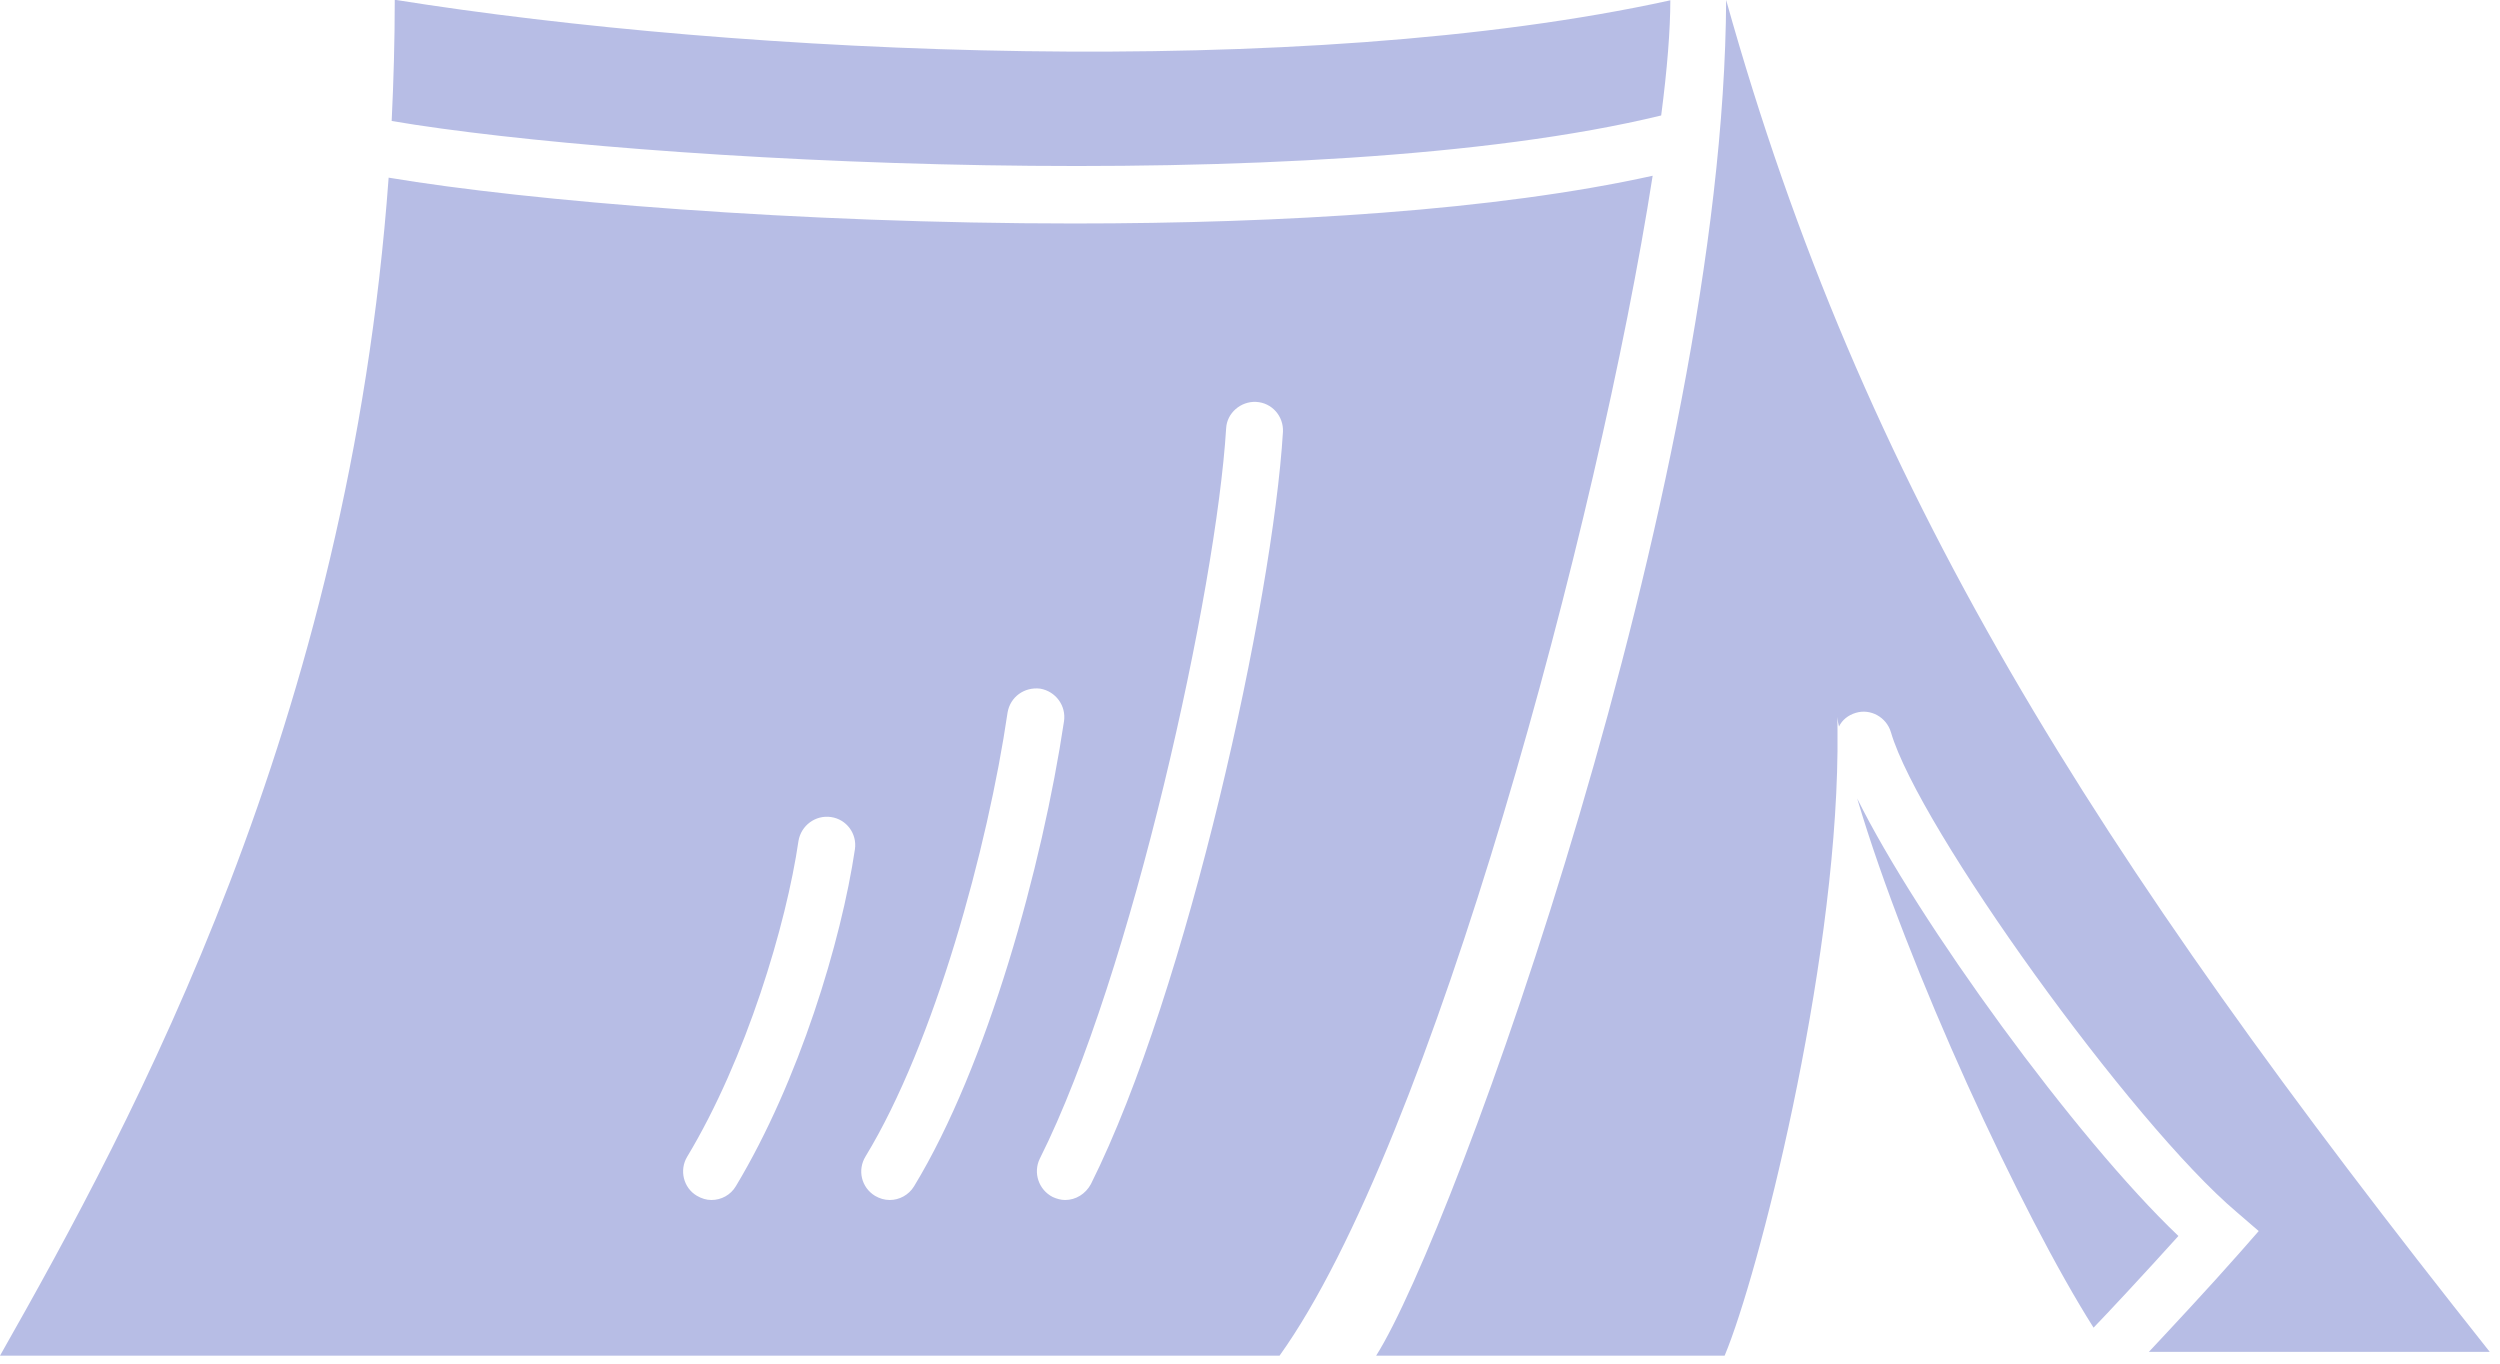
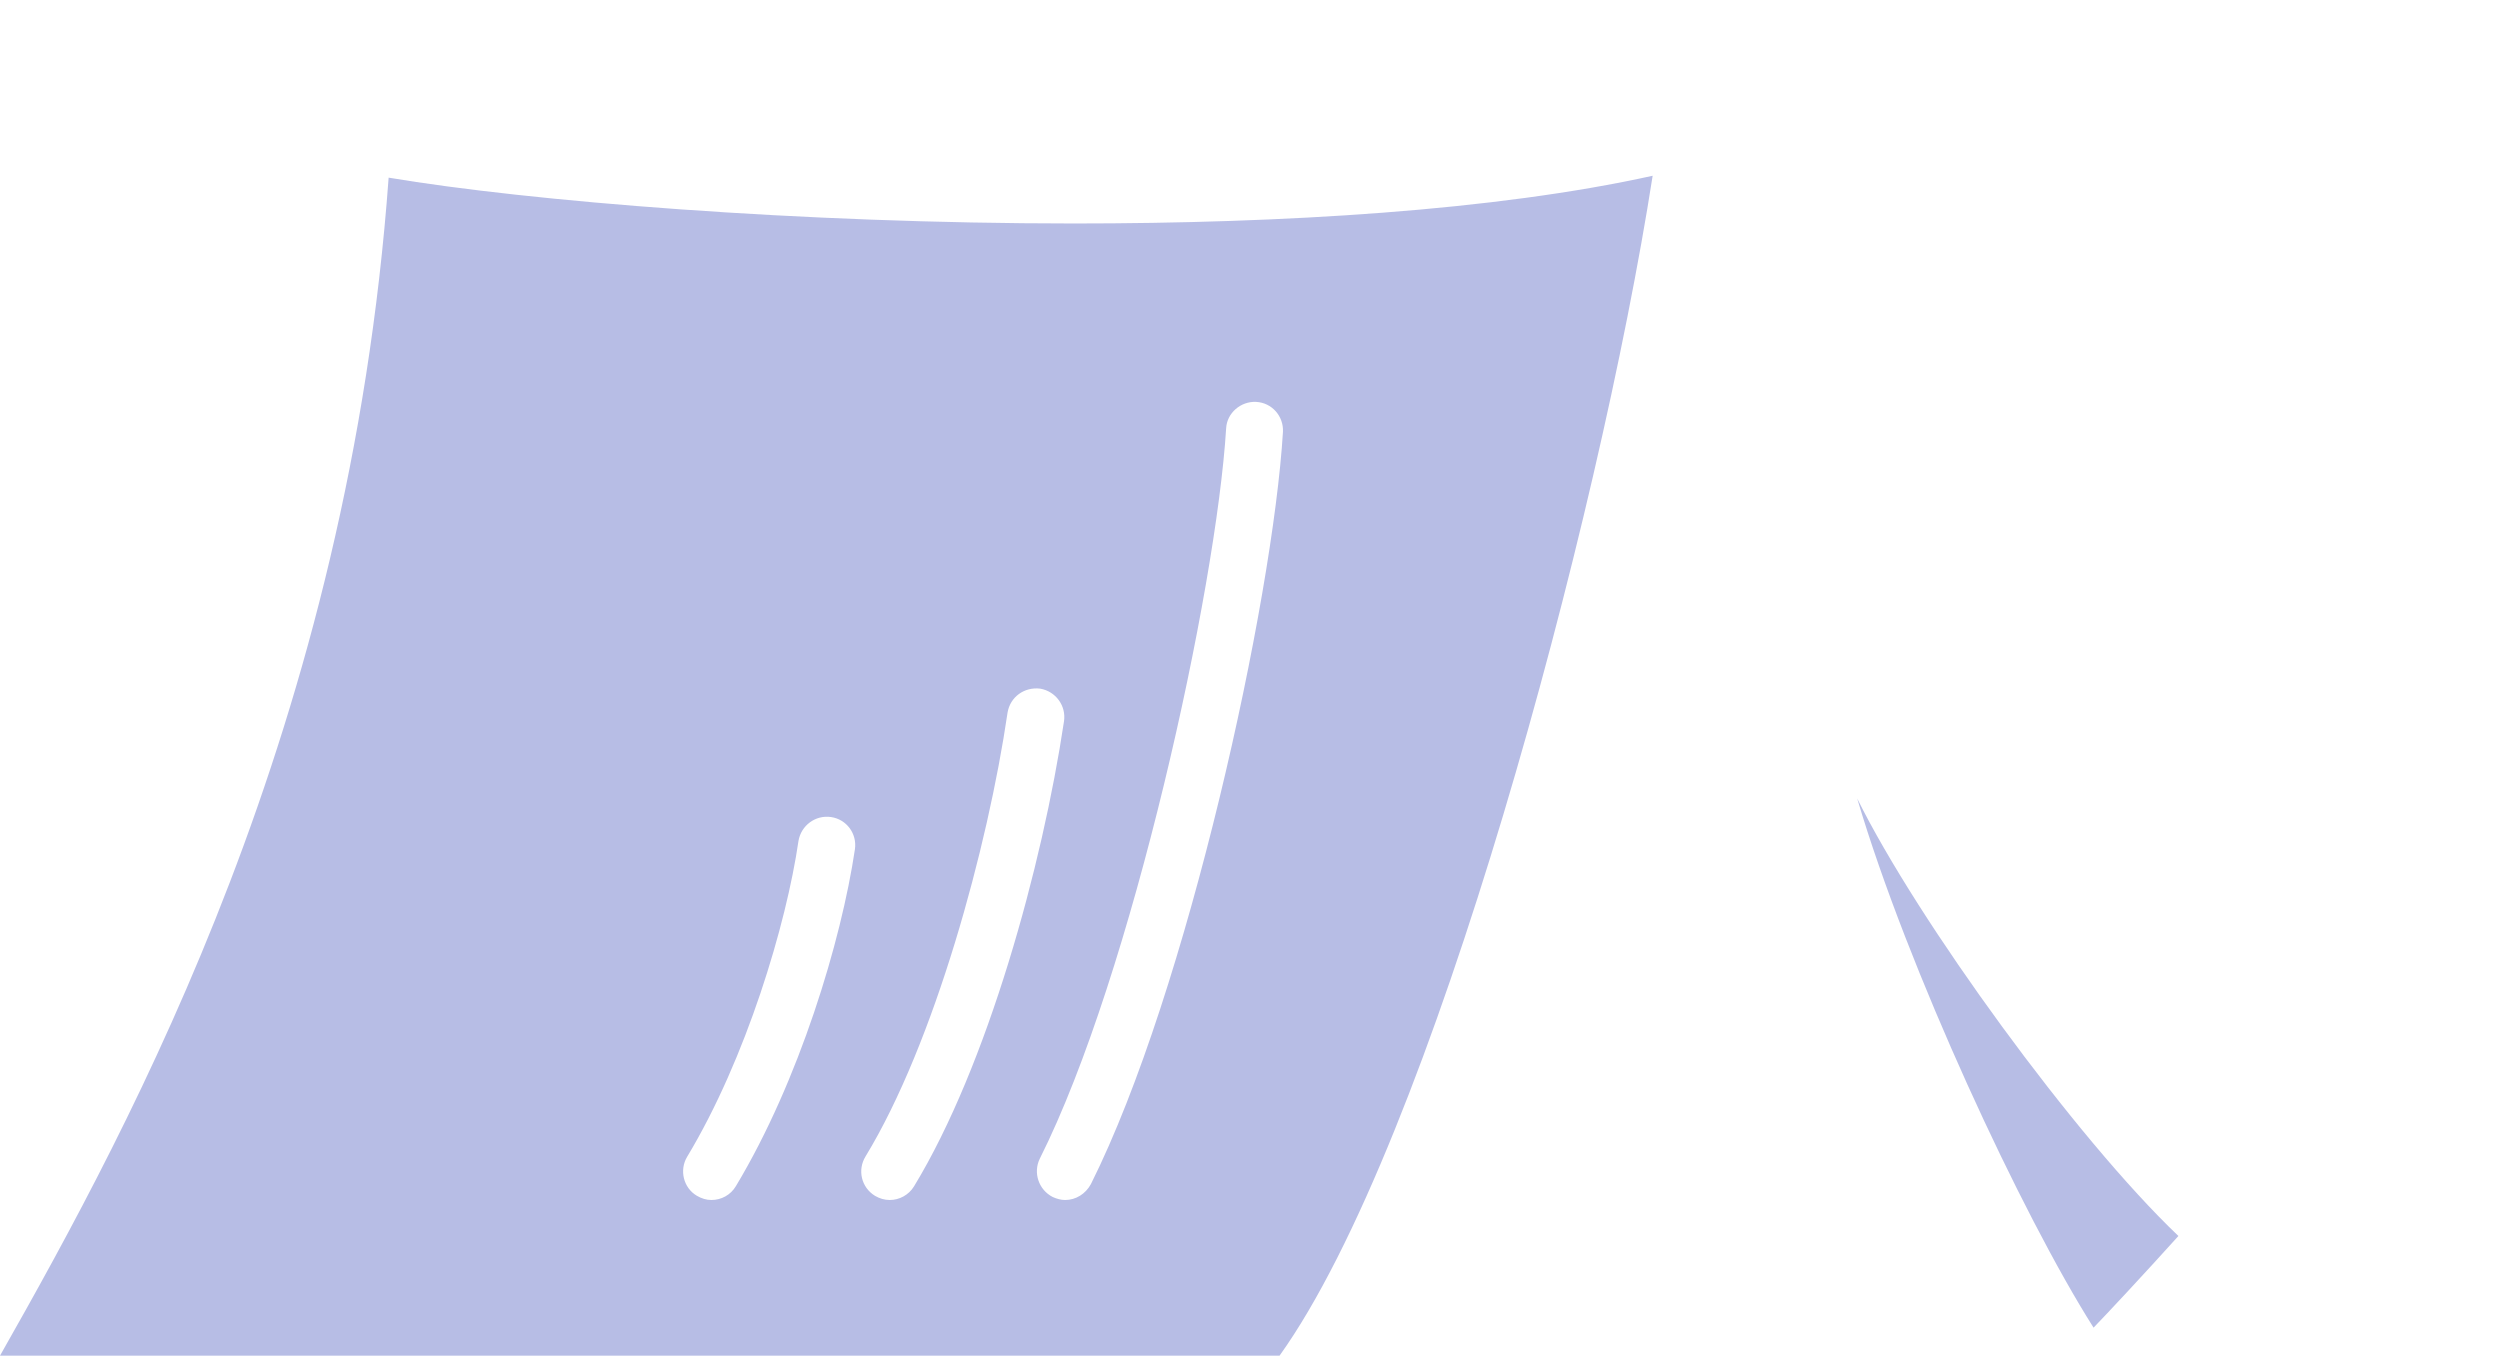
<svg xmlns="http://www.w3.org/2000/svg" xmlns:ns1="http://www.serif.com/" width="100%" height="100%" viewBox="0 0 66 36" version="1.1" xml:space="preserve" style="fill-rule:evenodd;clip-rule:evenodd;stroke-linejoin:round;stroke-miterlimit:2;">
  <g transform="matrix(1,0,0,1,-280.977,-7.524)">
    <g id="Page-4" ns1:id="Page 4" transform="matrix(1,0,0,1,276.804,0)">
      <rect x="0" y="0" width="73.436" height="49.606" style="fill:none;" />
      <g id="Calque-1" ns1:id="Calque 1">
        <g transform="matrix(1,0,0,1,32.973,16.694)">
          <path d="M0,22.09C-0.14,22.35 -0.4,22.51 -0.68,22.51C-0.79,22.51 -0.9,22.48 -1.01,22.43C-1.38,22.24 -1.53,21.79 -1.35,21.42C1.09,16.56 3.31,6.38 3.57,2.14C3.59,1.73 3.96,1.42 4.36,1.44C4.78,1.46 5.09,1.82 5.07,2.23C4.8,6.69 2.55,16.99 0,22.09M-5.31,22.51C-5.45,22.51 -5.58,22.47 -5.7,22.4C-6.06,22.18 -6.17,21.72 -5.95,21.36C-4.13,18.37 -2.72,13.19 -2.2,9.64C-2.13,9.23 -1.76,8.96 -1.34,9.01C-0.93,9.08 -0.65,9.46 -0.71,9.87C-1.28,13.68 -2.73,18.96 -4.67,22.15C-4.81,22.38 -5.06,22.51 -5.31,22.51M-9.37,22.14C-9.51,22.38 -9.76,22.51 -10.02,22.51C-10.15,22.51 -10.28,22.47 -10.4,22.4C-10.76,22.19 -10.87,21.72 -10.66,21.37C-9.1,18.78 -8.04,15.23 -7.72,13.03C-7.65,12.62 -7.27,12.34 -6.86,12.4C-6.45,12.46 -6.17,12.84 -6.23,13.25C-6.59,15.67 -7.7,19.36 -9.37,22.14M-0.45,-3.27C-7.7,-3.27 -14.85,-3.86 -18.54,-4.48C-19.59,9.92 -25.25,20.36 -28.8,26.62L4.98,26.62C9.01,20.99 13.41,4.58 14.83,-4.53C10.67,-3.61 5.09,-3.27 -0.45,-3.27" style="fill:rgb(183,189,229);fill-rule:nonzero;" />
        </g>
        <g transform="matrix(0.091,-0.996,-0.996,-0.091,33.303,-6.367)">
-           <path d="M-15.527,-16.203C-14.287,-16.251 -13.254,-16.237 -12.478,-16.167C-15.488,-6.69 -16.152,8.12 -15.527,17.365C-16.612,17.266 -17.671,17.2 -18.721,17.155C-19.218,10.804 -18.59,-7.253 -15.527,-16.203" style="fill:rgb(183,189,229);fill-rule:nonzero;" />
-         </g>
+           </g>
        <g transform="matrix(1,0,0,1,53.203,42.574)">
          <path d="M0,-13.97C1.32,-9.5 4.35,-2.98 6.24,0C6.58,-0.35 7.57,-1.41 8.48,-2.42C5.77,-5 1.59,-10.75 0,-13.97" style="fill:rgb(183,189,229);fill-rule:nonzero;" />
        </g>
        <g transform="matrix(1,0,0,1,49.743,43.314)">
-           <path d="M0,-35.79C-0.06,-22.93 -7.18,-3.25 -9.24,0L-0.04,0C0.85,-2.12 2.88,-10.1 2.94,-15.96L2.94,-16.52C2.94,-16.63 2.94,-16.75 2.93,-16.86C2.94,-16.78 2.96,-16.69 2.98,-16.61C3.06,-16.78 3.22,-16.91 3.42,-16.97C3.81,-17.09 4.23,-16.86 4.35,-16.46C5.08,-13.95 10.71,-6.13 13.48,-3.79L14.06,-3.29L13.56,-2.72C12.75,-1.8 11.74,-0.72 11.16,-0.1L20.16,-0.1C9.64,-13.36 3.6,-22.92 0,-35.79" style="fill:rgb(183,189,229);fill-rule:nonzero;" />
-         </g>
+           </g>
      </g>
    </g>
  </g>
</svg>